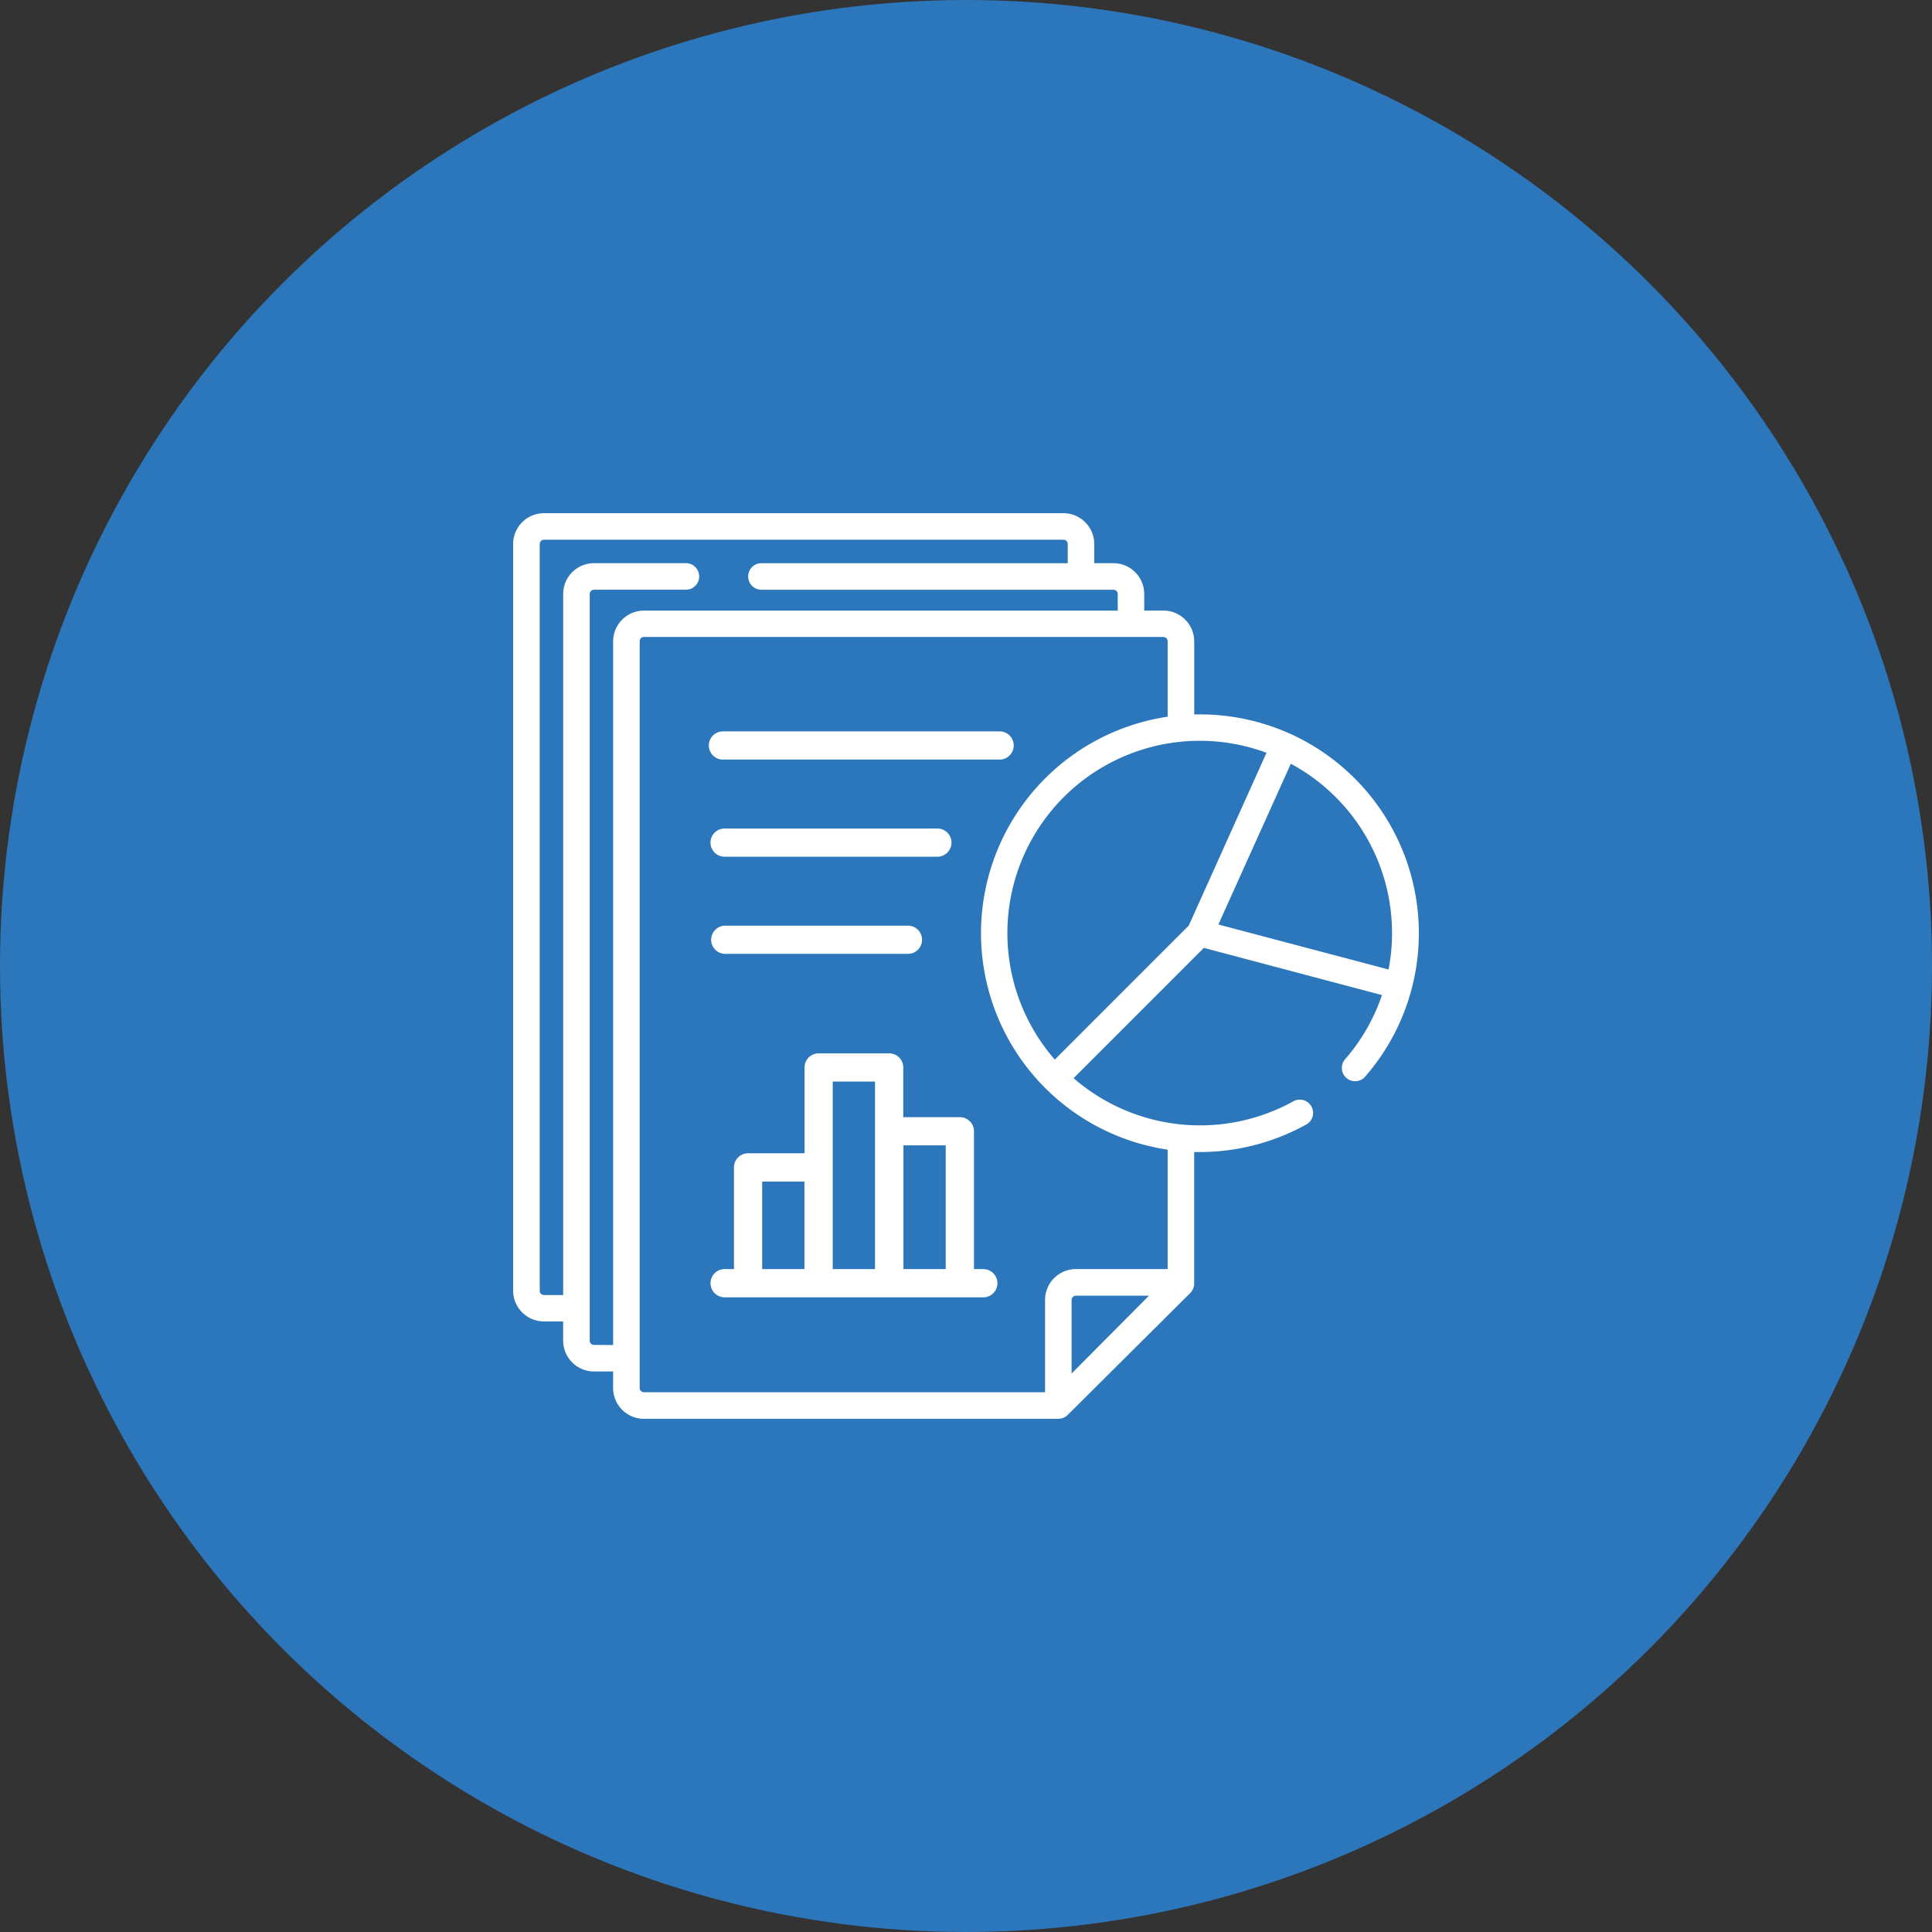
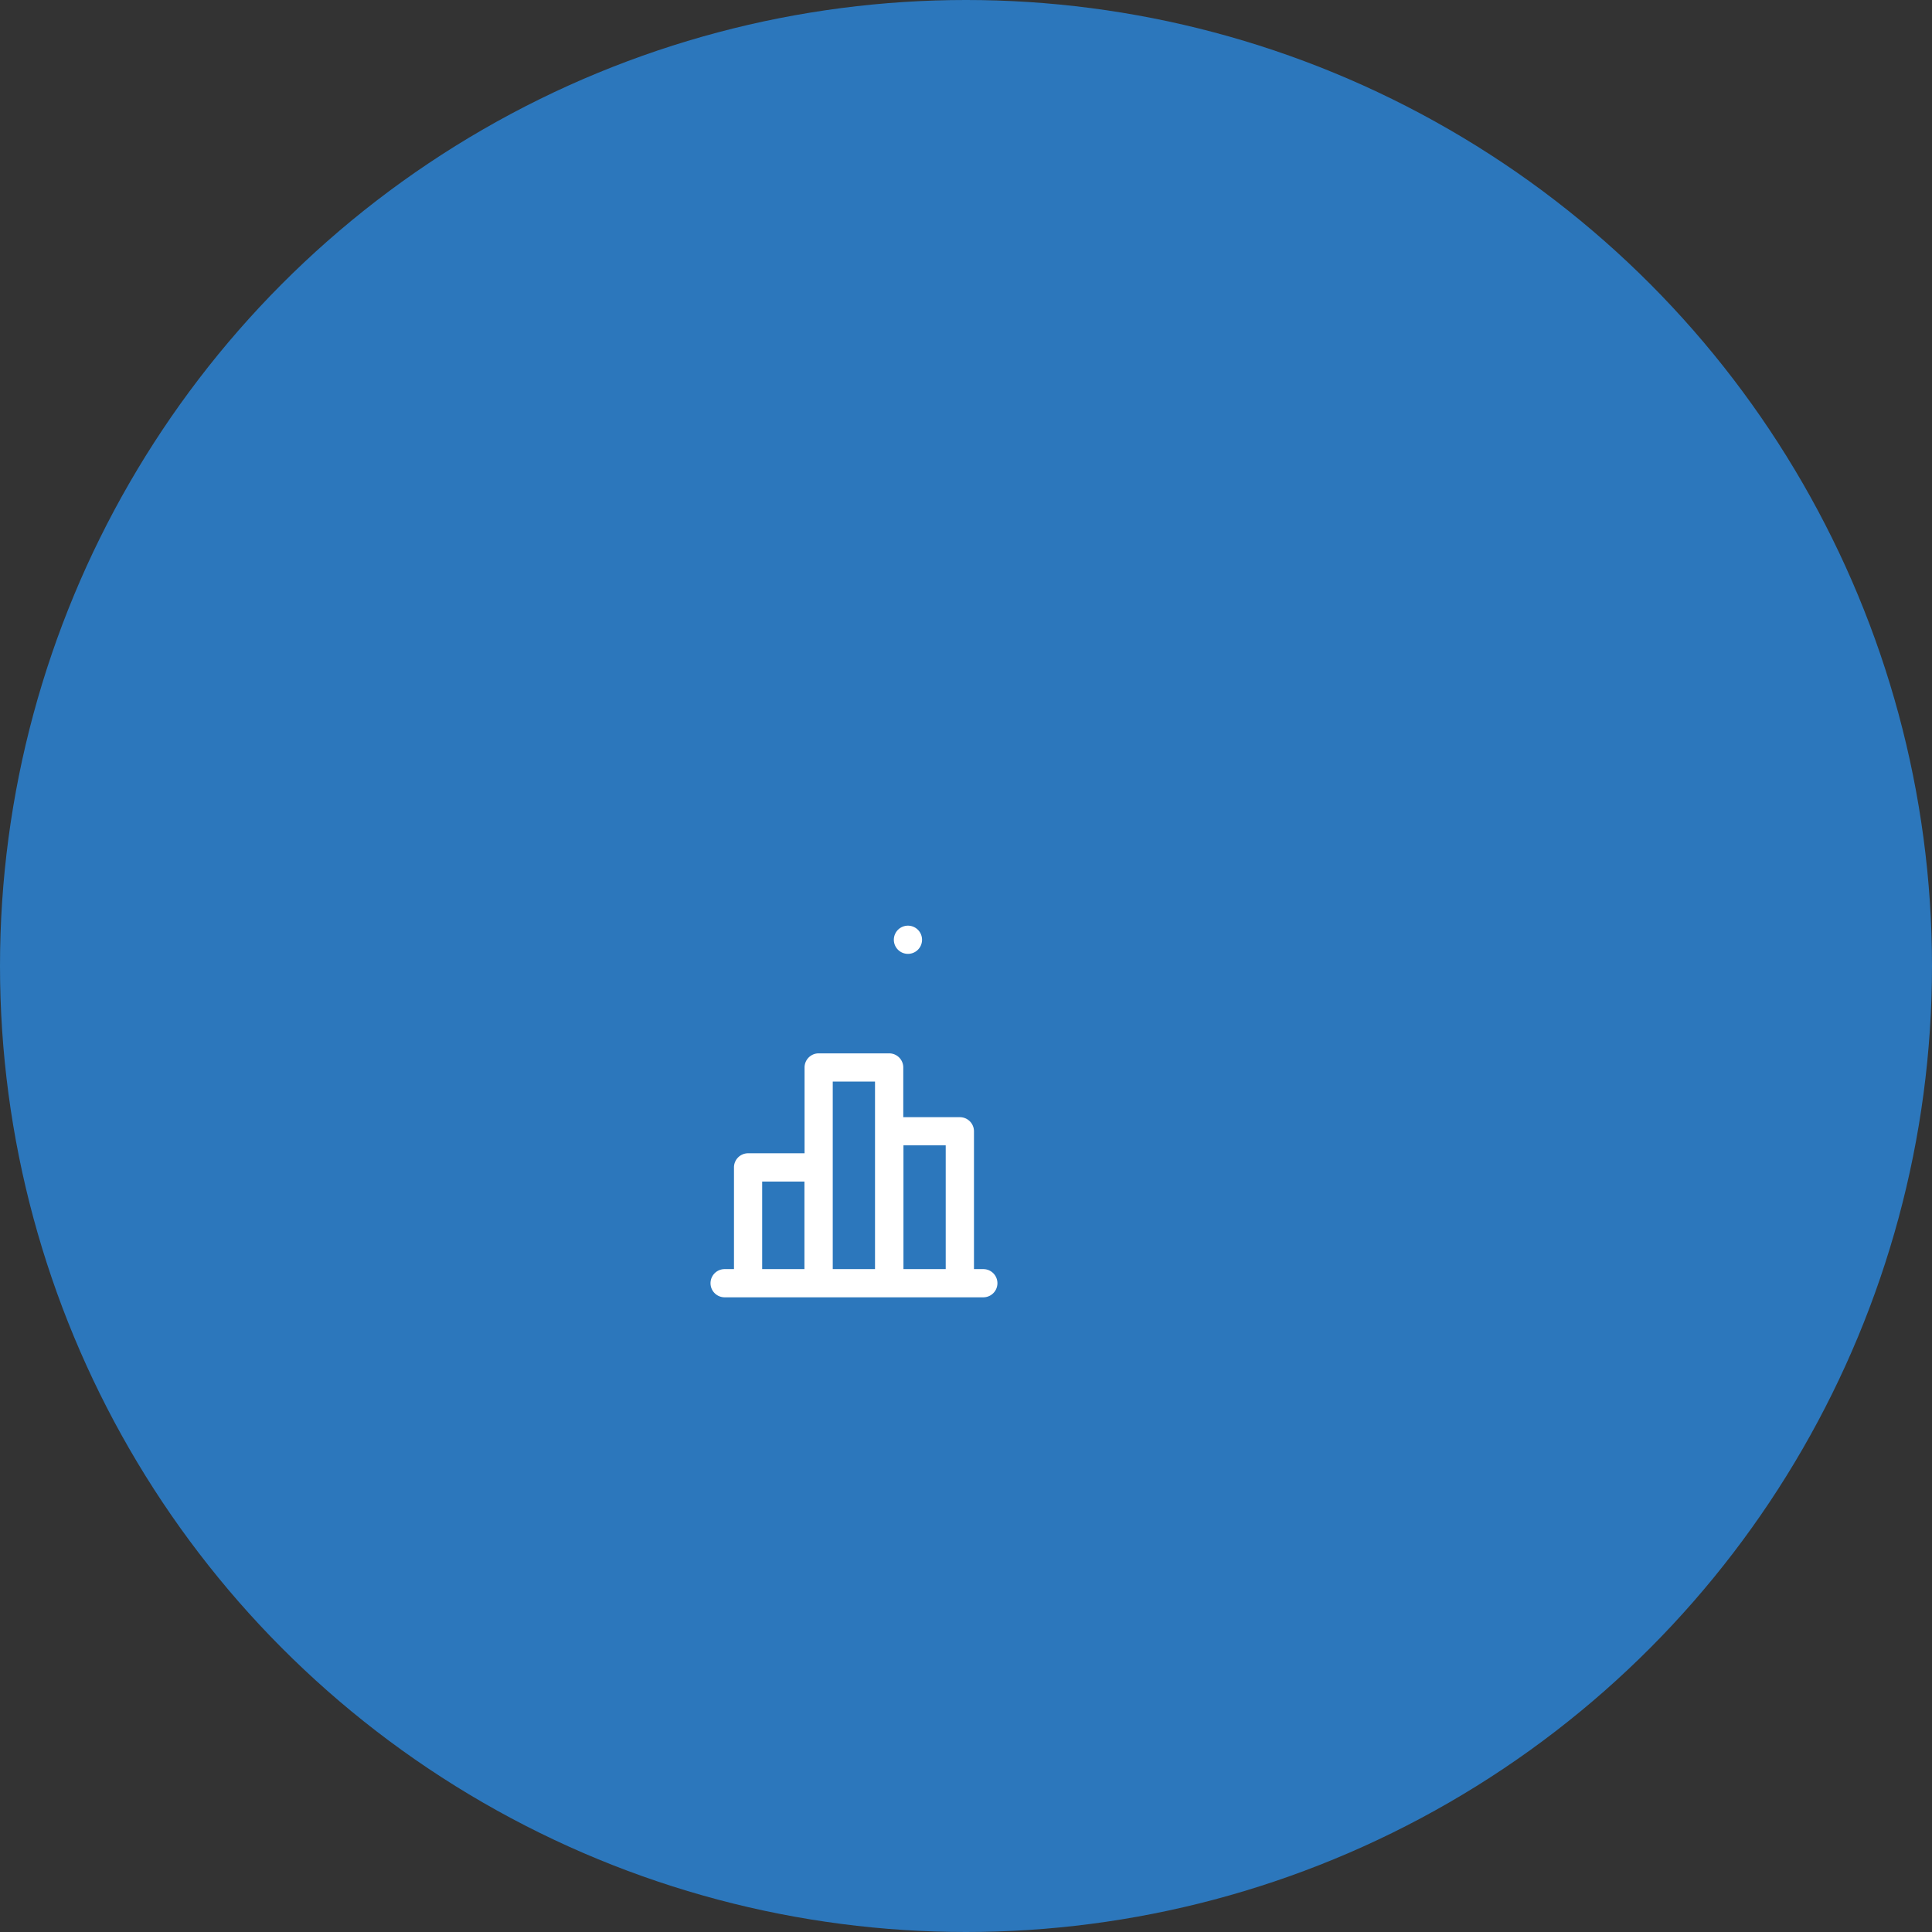
<svg xmlns="http://www.w3.org/2000/svg" width="64" height="64" viewBox="0 0 64 64">
  <rect x="0" y="0" width="64" height="64" fill="#333333" stroke="none" />
  <circle cx="32" cy="32" r="32" fill="#2c77bc" />
  <g transform="translate(16.998 17)">
-     <path d="M114.7,124.524h9.166a.467.467,0,0,0,0-.934H114.7A.467.467,0,0,0,114.7,124.524Z" transform="translate(-107.75 -116.362)" fill="#fff" />
-     <path d="M114.7,179.549h7.049a.467.467,0,0,0,0-.934H114.7a.467.467,0,0,0,0,.934Z" transform="translate(-107.695 -168.169)" fill="#fff" />
-     <path d="M114.7,234.574h6.052a.467.467,0,0,0,0-.934H114.7a.467.467,0,0,0,0,.934Z" transform="translate(-107.673 -219.976)" fill="#fff" />
+     <path d="M114.7,234.574h6.052a.467.467,0,0,0,0-.934a.467.467,0,0,0,0,.934Z" transform="translate(-107.673 -219.976)" fill="#fff" />
    <path d="M123.663,324.793h-.31v-4.566a.467.467,0,0,0-.467-.467h-1.875v-1.647a.467.467,0,0,0-.467-.467h-2.336a.467.467,0,0,0-.467.467v2.843H115.87a.467.467,0,0,0-.467.467v3.37h-.31a.467.467,0,1,0,0,.934h8.57a.467.467,0,0,0,0-.934Zm-7.326,0v-2.9h1.4v2.9Zm2.338,0V318.58h1.4v6.212Zm2.342,0v-4.1h1.4v4.1Z" transform="translate(-108.087 -299.752)" fill="#fff" />
-     <path d="M30,13.688a7.255,7.255,0,0,0-4.233-6.369l-.04-.02-.043-.017a7.276,7.276,0,0,0-3.122-.614V4.247A1.022,1.022,0,0,0,21.54,3.226h-.634V2.677a1.022,1.022,0,0,0-1.021-1.021H19.25V1.021A1.022,1.022,0,0,0,18.23,0H1.023A1.022,1.022,0,0,0,0,1.021V25.753a1.022,1.022,0,0,0,1.021,1.021h.636v.636a1.021,1.021,0,0,0,1.019,1.021l.636,0v.546A1.022,1.022,0,0,0,4.333,30H18.061a.444.444,0,0,0,.31-.128l4.061-4.042a.44.44,0,0,0,.129-.311V21.163l.178,0a7.291,7.291,0,0,0,3.551-.921.44.44,0,0,0-.43-.767,6.393,6.393,0,0,1-7.294-.759L22.881,14.4l5.9,1.563a6.311,6.311,0,0,1-1.235,2.142.44.44,0,0,0,.661.579,7.221,7.221,0,0,0,1.792-5ZM24.957,7.936,22.382,13.66,17.943,18.1A6.372,6.372,0,0,1,24.957,7.936ZM2.679,27.552a.142.142,0,0,1-.142-.142V2.677a.142.142,0,0,1,.142-.142H5.744a.44.44,0,0,0,0-.879H2.679A1.022,1.022,0,0,0,1.658,2.677V25.9H1.023a.142.142,0,0,1-.142-.142V1.021A.142.142,0,0,1,1.023.879H18.23a.142.142,0,0,1,.142.142v.636H8.205a.44.44,0,0,0,0,.879H19.886a.142.142,0,0,1,.142.142v.549H4.333A1.022,1.022,0,0,0,3.313,4.247V27.555Zm1.513,1.428V4.247A.142.142,0,0,1,4.333,4.1H21.54a.142.142,0,0,1,.142.142v2.5a7.25,7.25,0,0,0,0,14.342v3.956h-3.04a1.022,1.022,0,0,0-1.021,1.021v3.058H4.333a.142.142,0,0,1-.142-.142ZM18.5,28.5V26.063a.142.142,0,0,1,.142-.142h2.422Zm4.862-14.875,2.4-5.325A6.369,6.369,0,0,1,29,15.116Z" transform="translate(0 0)" fill="#fff" />
  </g>
</svg>